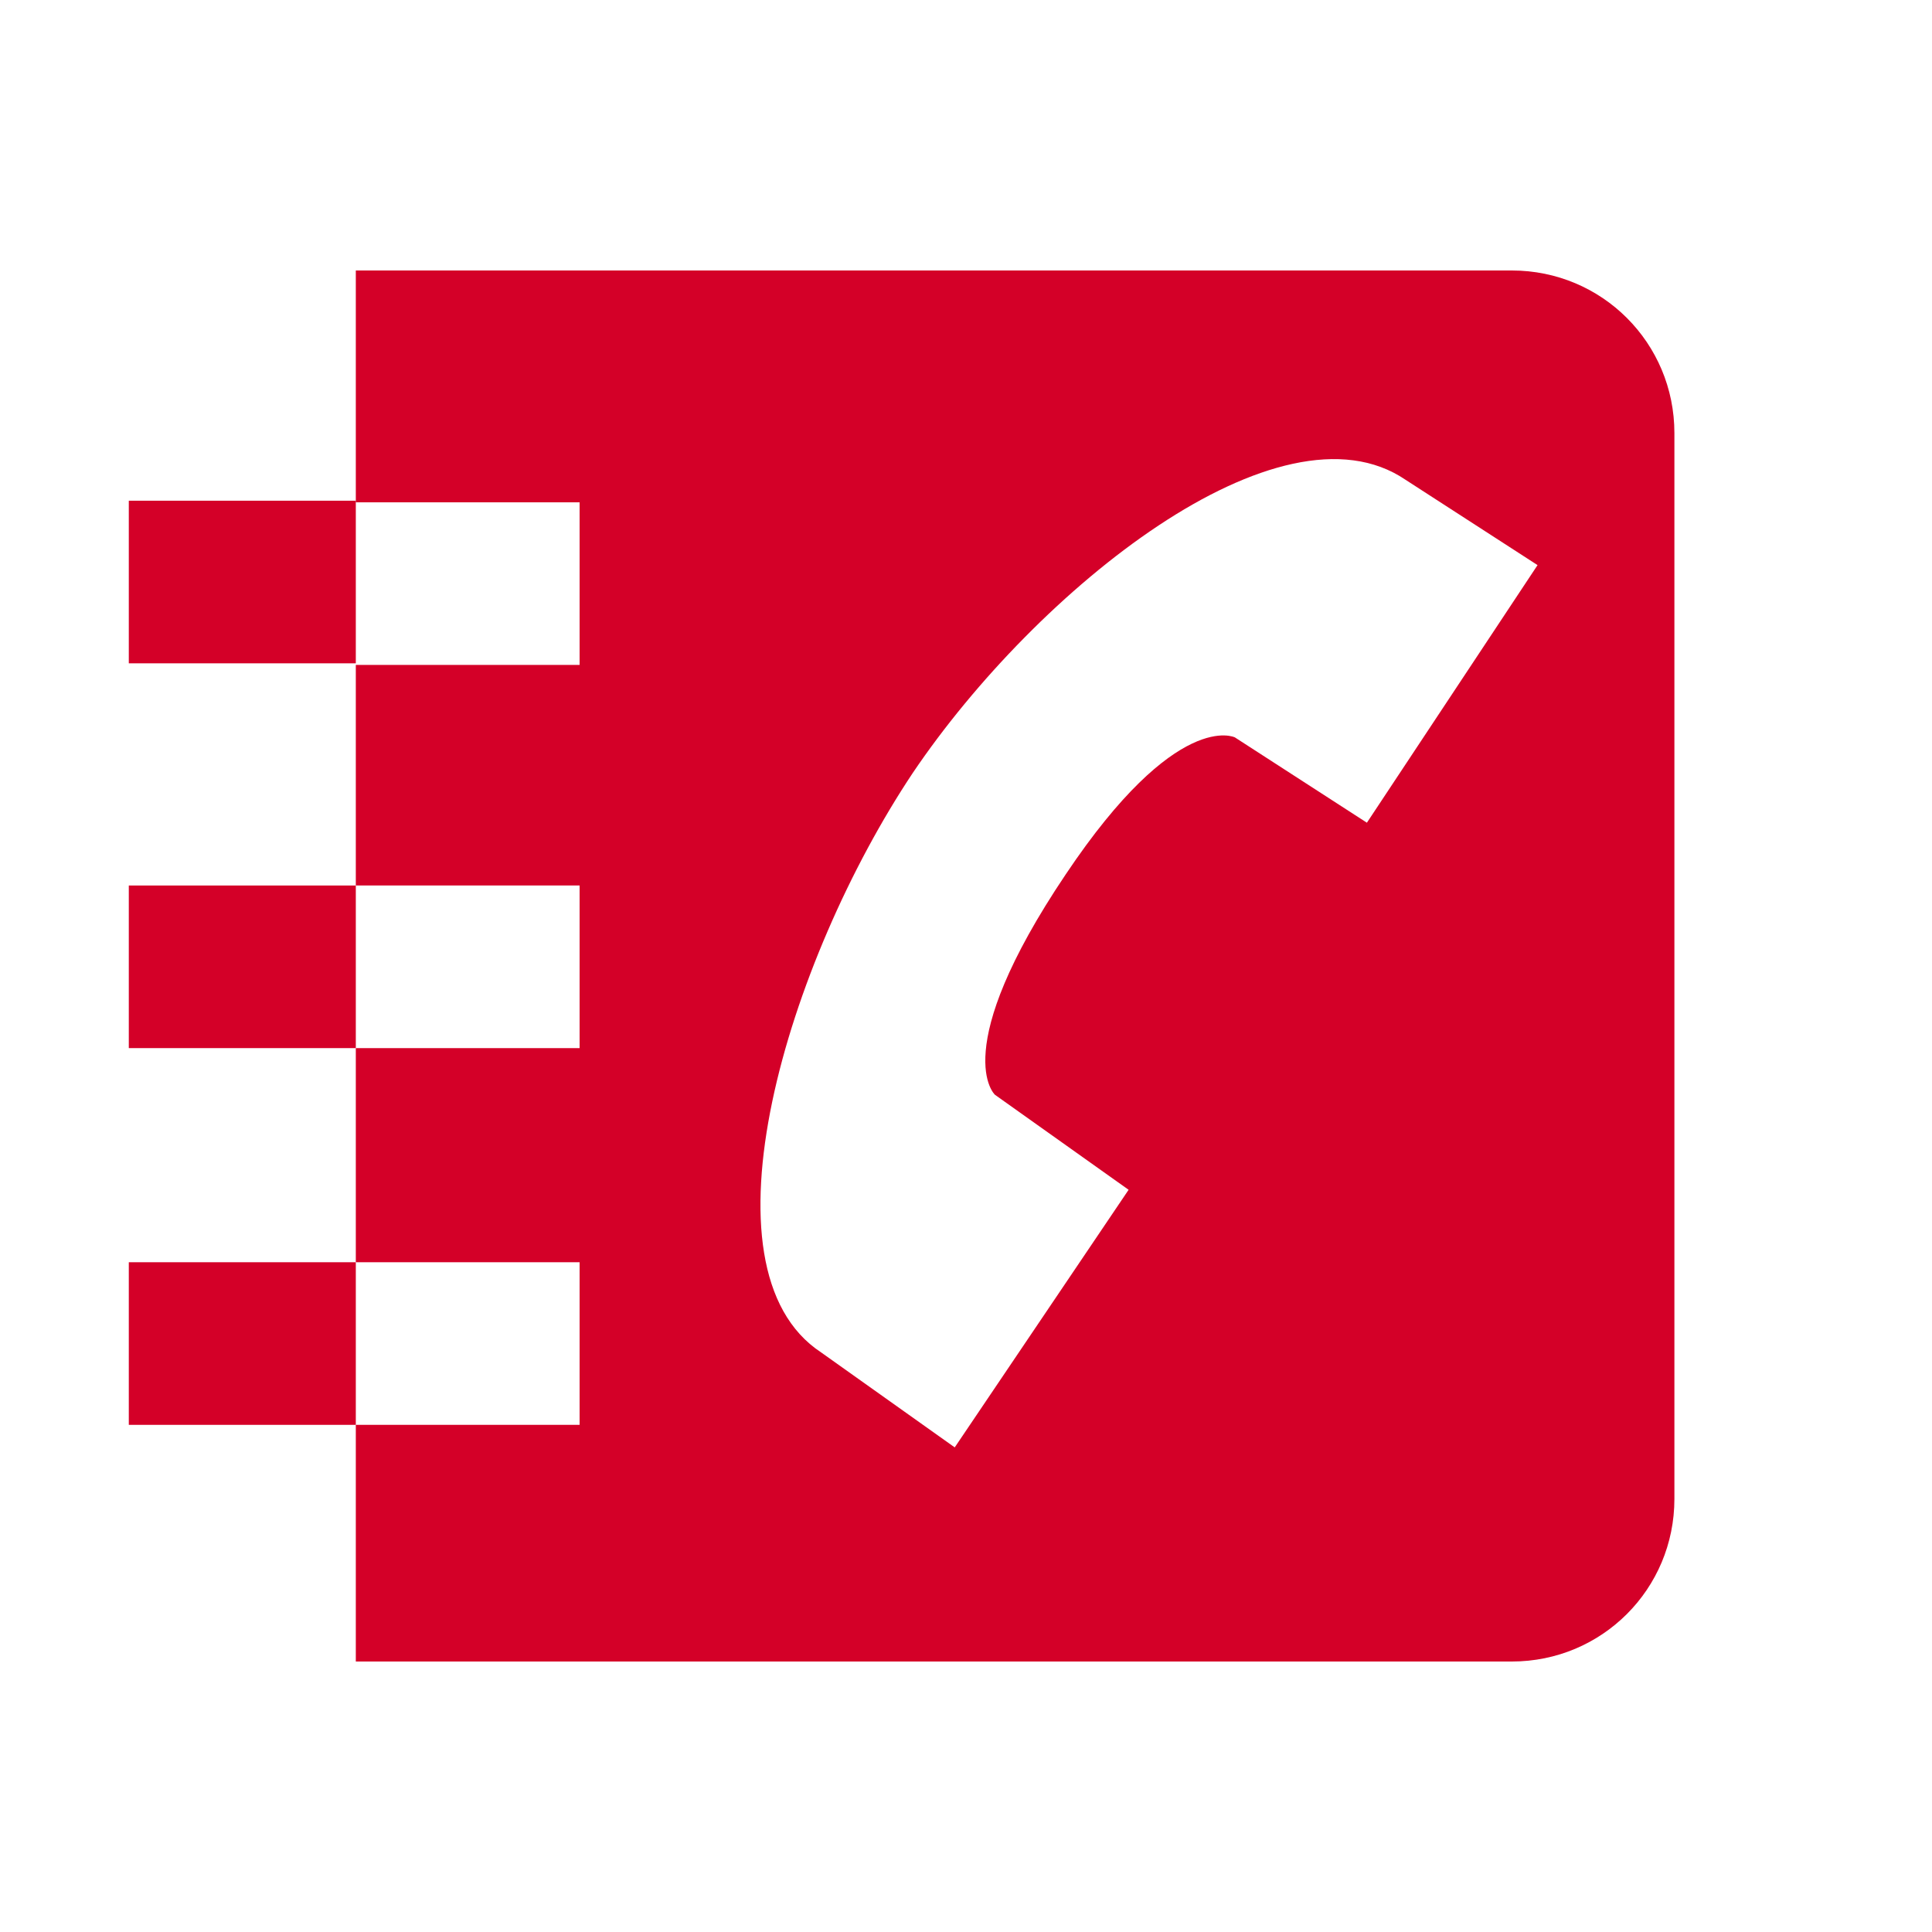
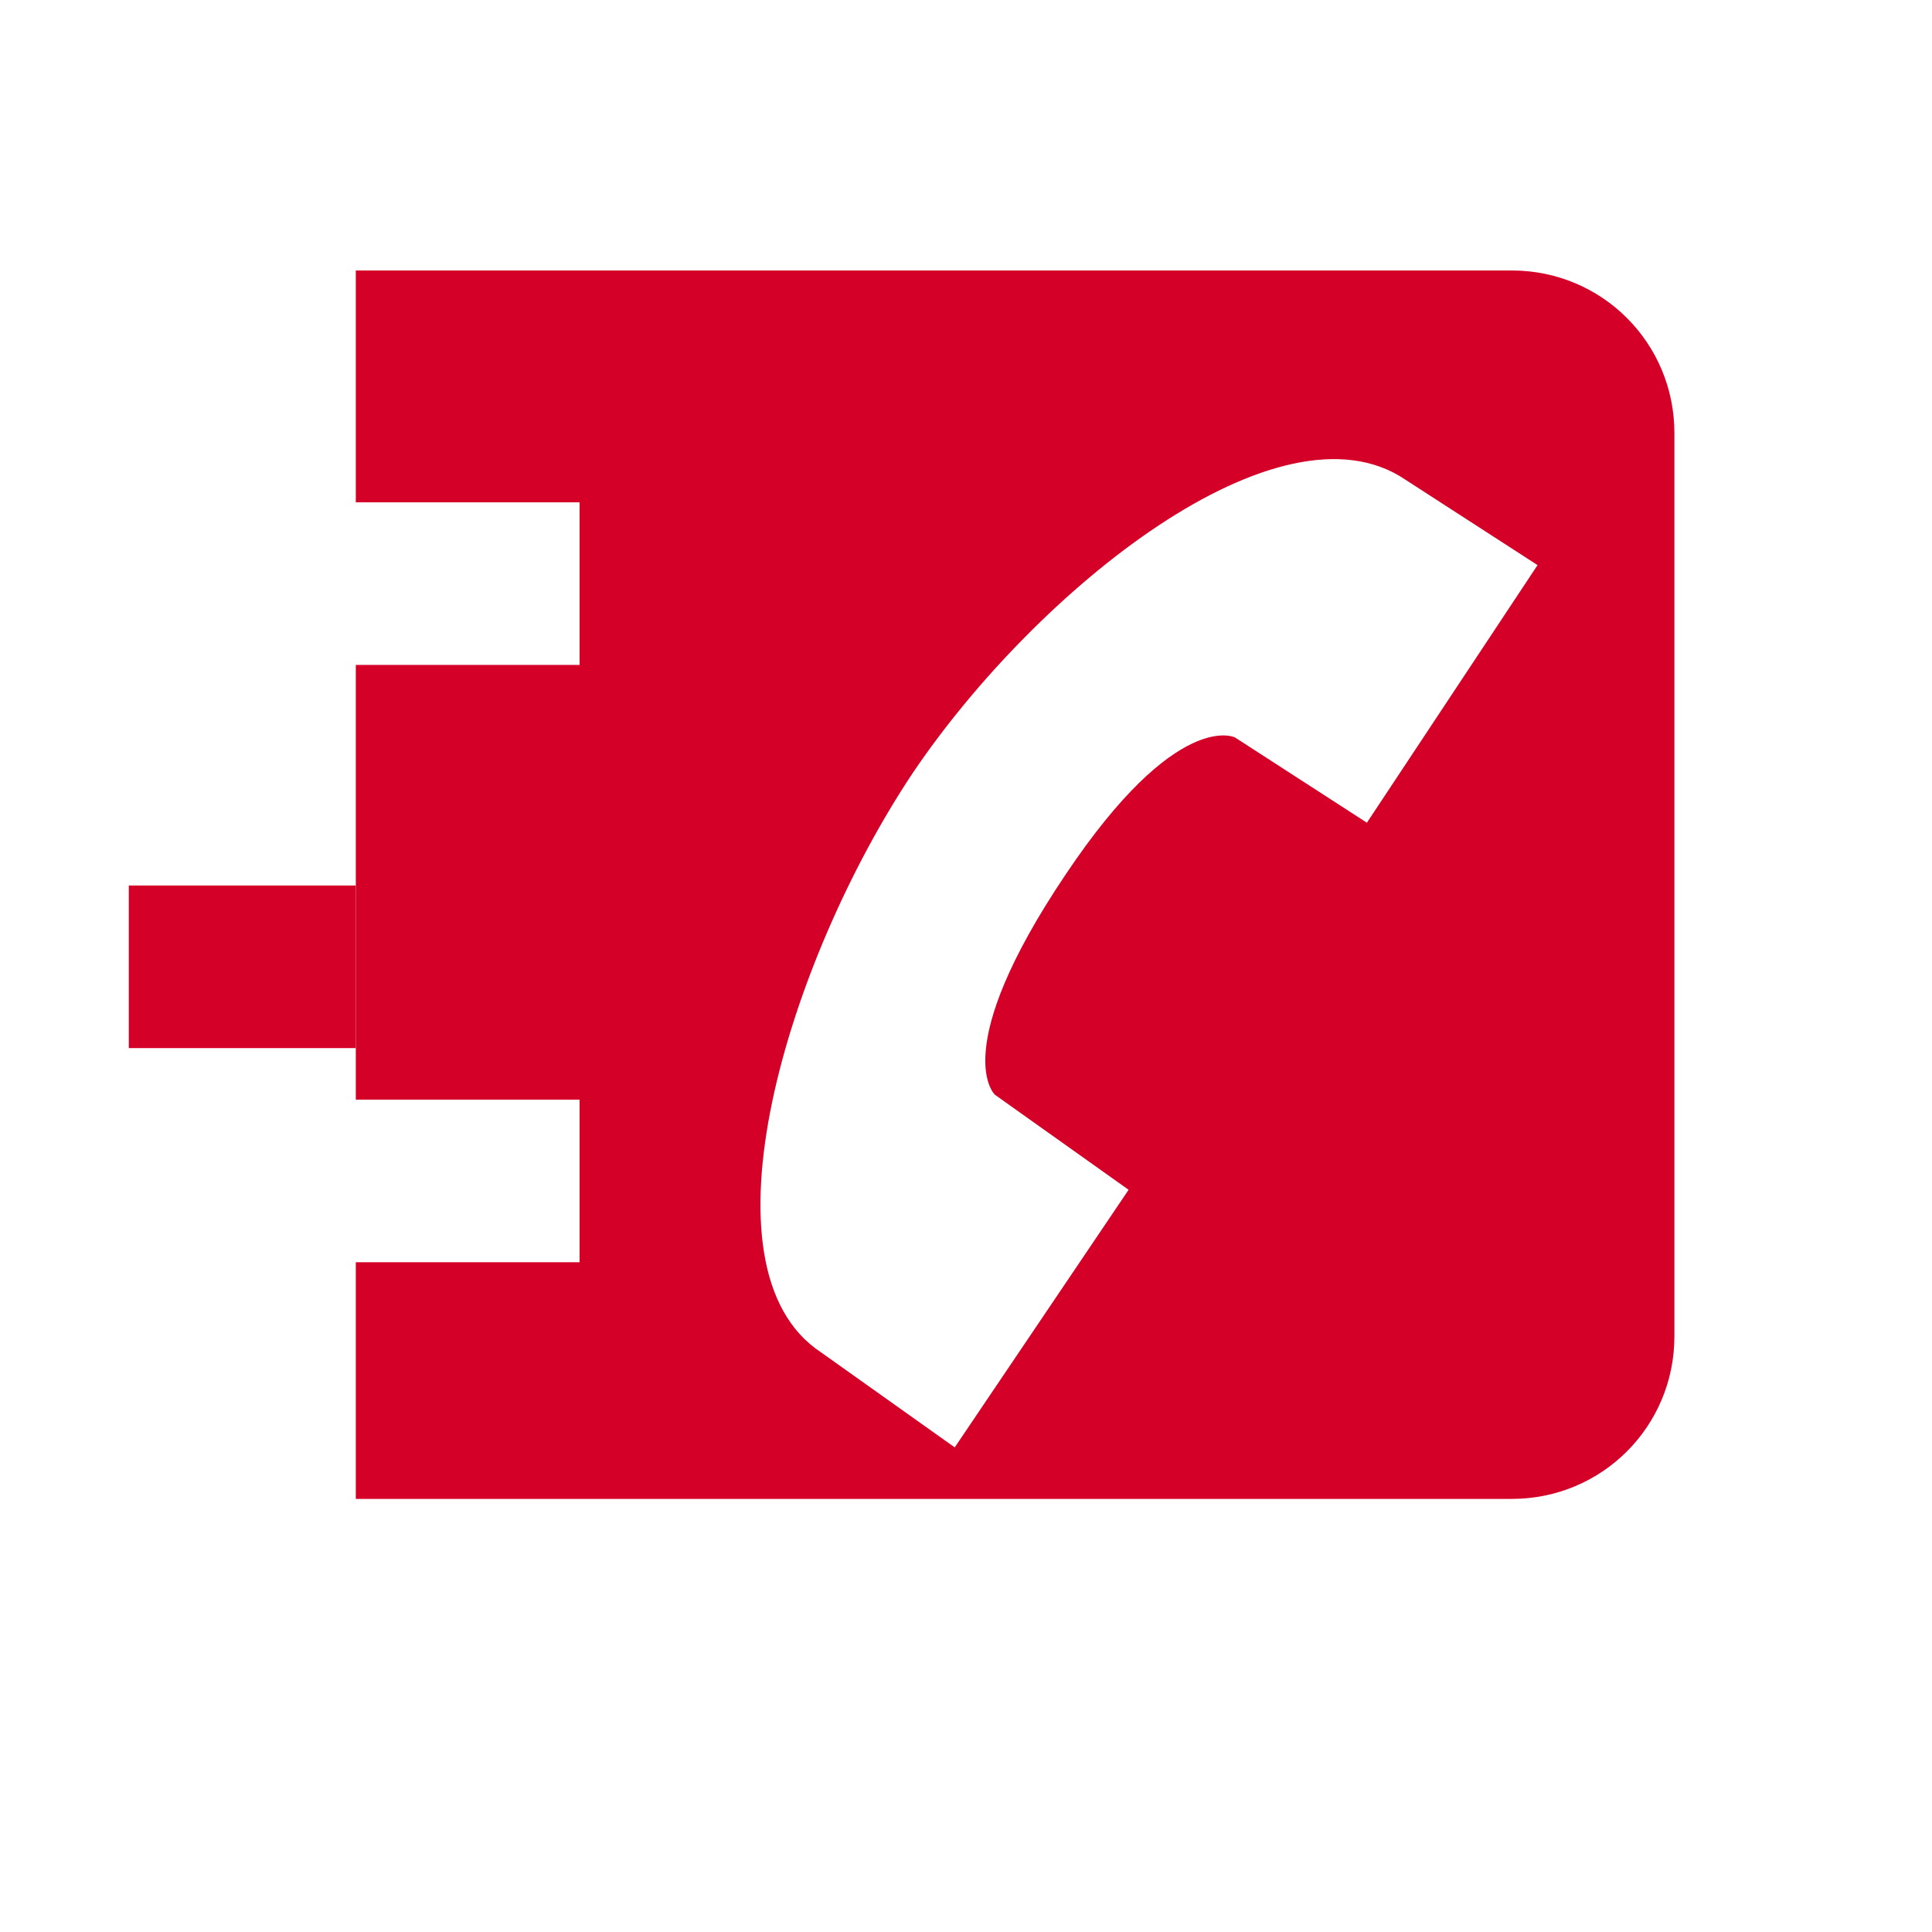
<svg xmlns="http://www.w3.org/2000/svg" version="1.1" id="Layer_1" x="0px" y="0px" viewBox="0 0 120 120" style="enable-background:new 0 0 120 120;" xml:space="preserve">
  <style type="text/css">
	.st0{fill:#D40028;}
</style>
-   <rect x="8" y="31.1" class="st0" width="14.1" height="10.1" />
  <rect x="8" y="55" class="st0" width="14.1" height="10.1" />
-   <rect x="8" y="78.4" class="st0" width="14.1" height="10.1" />
-   <path class="st0" d="M93.9,16.8H22.1v14.4H36v10.1H22.1V55H36v10.1H22.1v13.3H36v10.1H22.1v14.7h71.8c5.6,0,10.1-4.5,10.1-10.1V26.9  C104,21.3,99.5,16.8,93.9,16.8z M84.9,51.1l-8.2-5.3c0,0-3.6-1.8-10.5,8.5c-7.4,11-4.4,13.7-4.4,13.7l8.3,5.9l-10.8,16l-8.3-5.9  c-7.9-5.2-2.1-24.3,5.7-36c7.7-11.4,22.8-23.5,30.6-18.2l8.2,5.3L84.9,51.1L84.9,51.1z" />
+   <path class="st0" d="M93.9,16.8H22.1v14.4H36v10.1H22.1V55H36H22.1v13.3H36v10.1H22.1v14.7h71.8c5.6,0,10.1-4.5,10.1-10.1V26.9  C104,21.3,99.5,16.8,93.9,16.8z M84.9,51.1l-8.2-5.3c0,0-3.6-1.8-10.5,8.5c-7.4,11-4.4,13.7-4.4,13.7l8.3,5.9l-10.8,16l-8.3-5.9  c-7.9-5.2-2.1-24.3,5.7-36c7.7-11.4,22.8-23.5,30.6-18.2l8.2,5.3L84.9,51.1L84.9,51.1z" />
</svg>